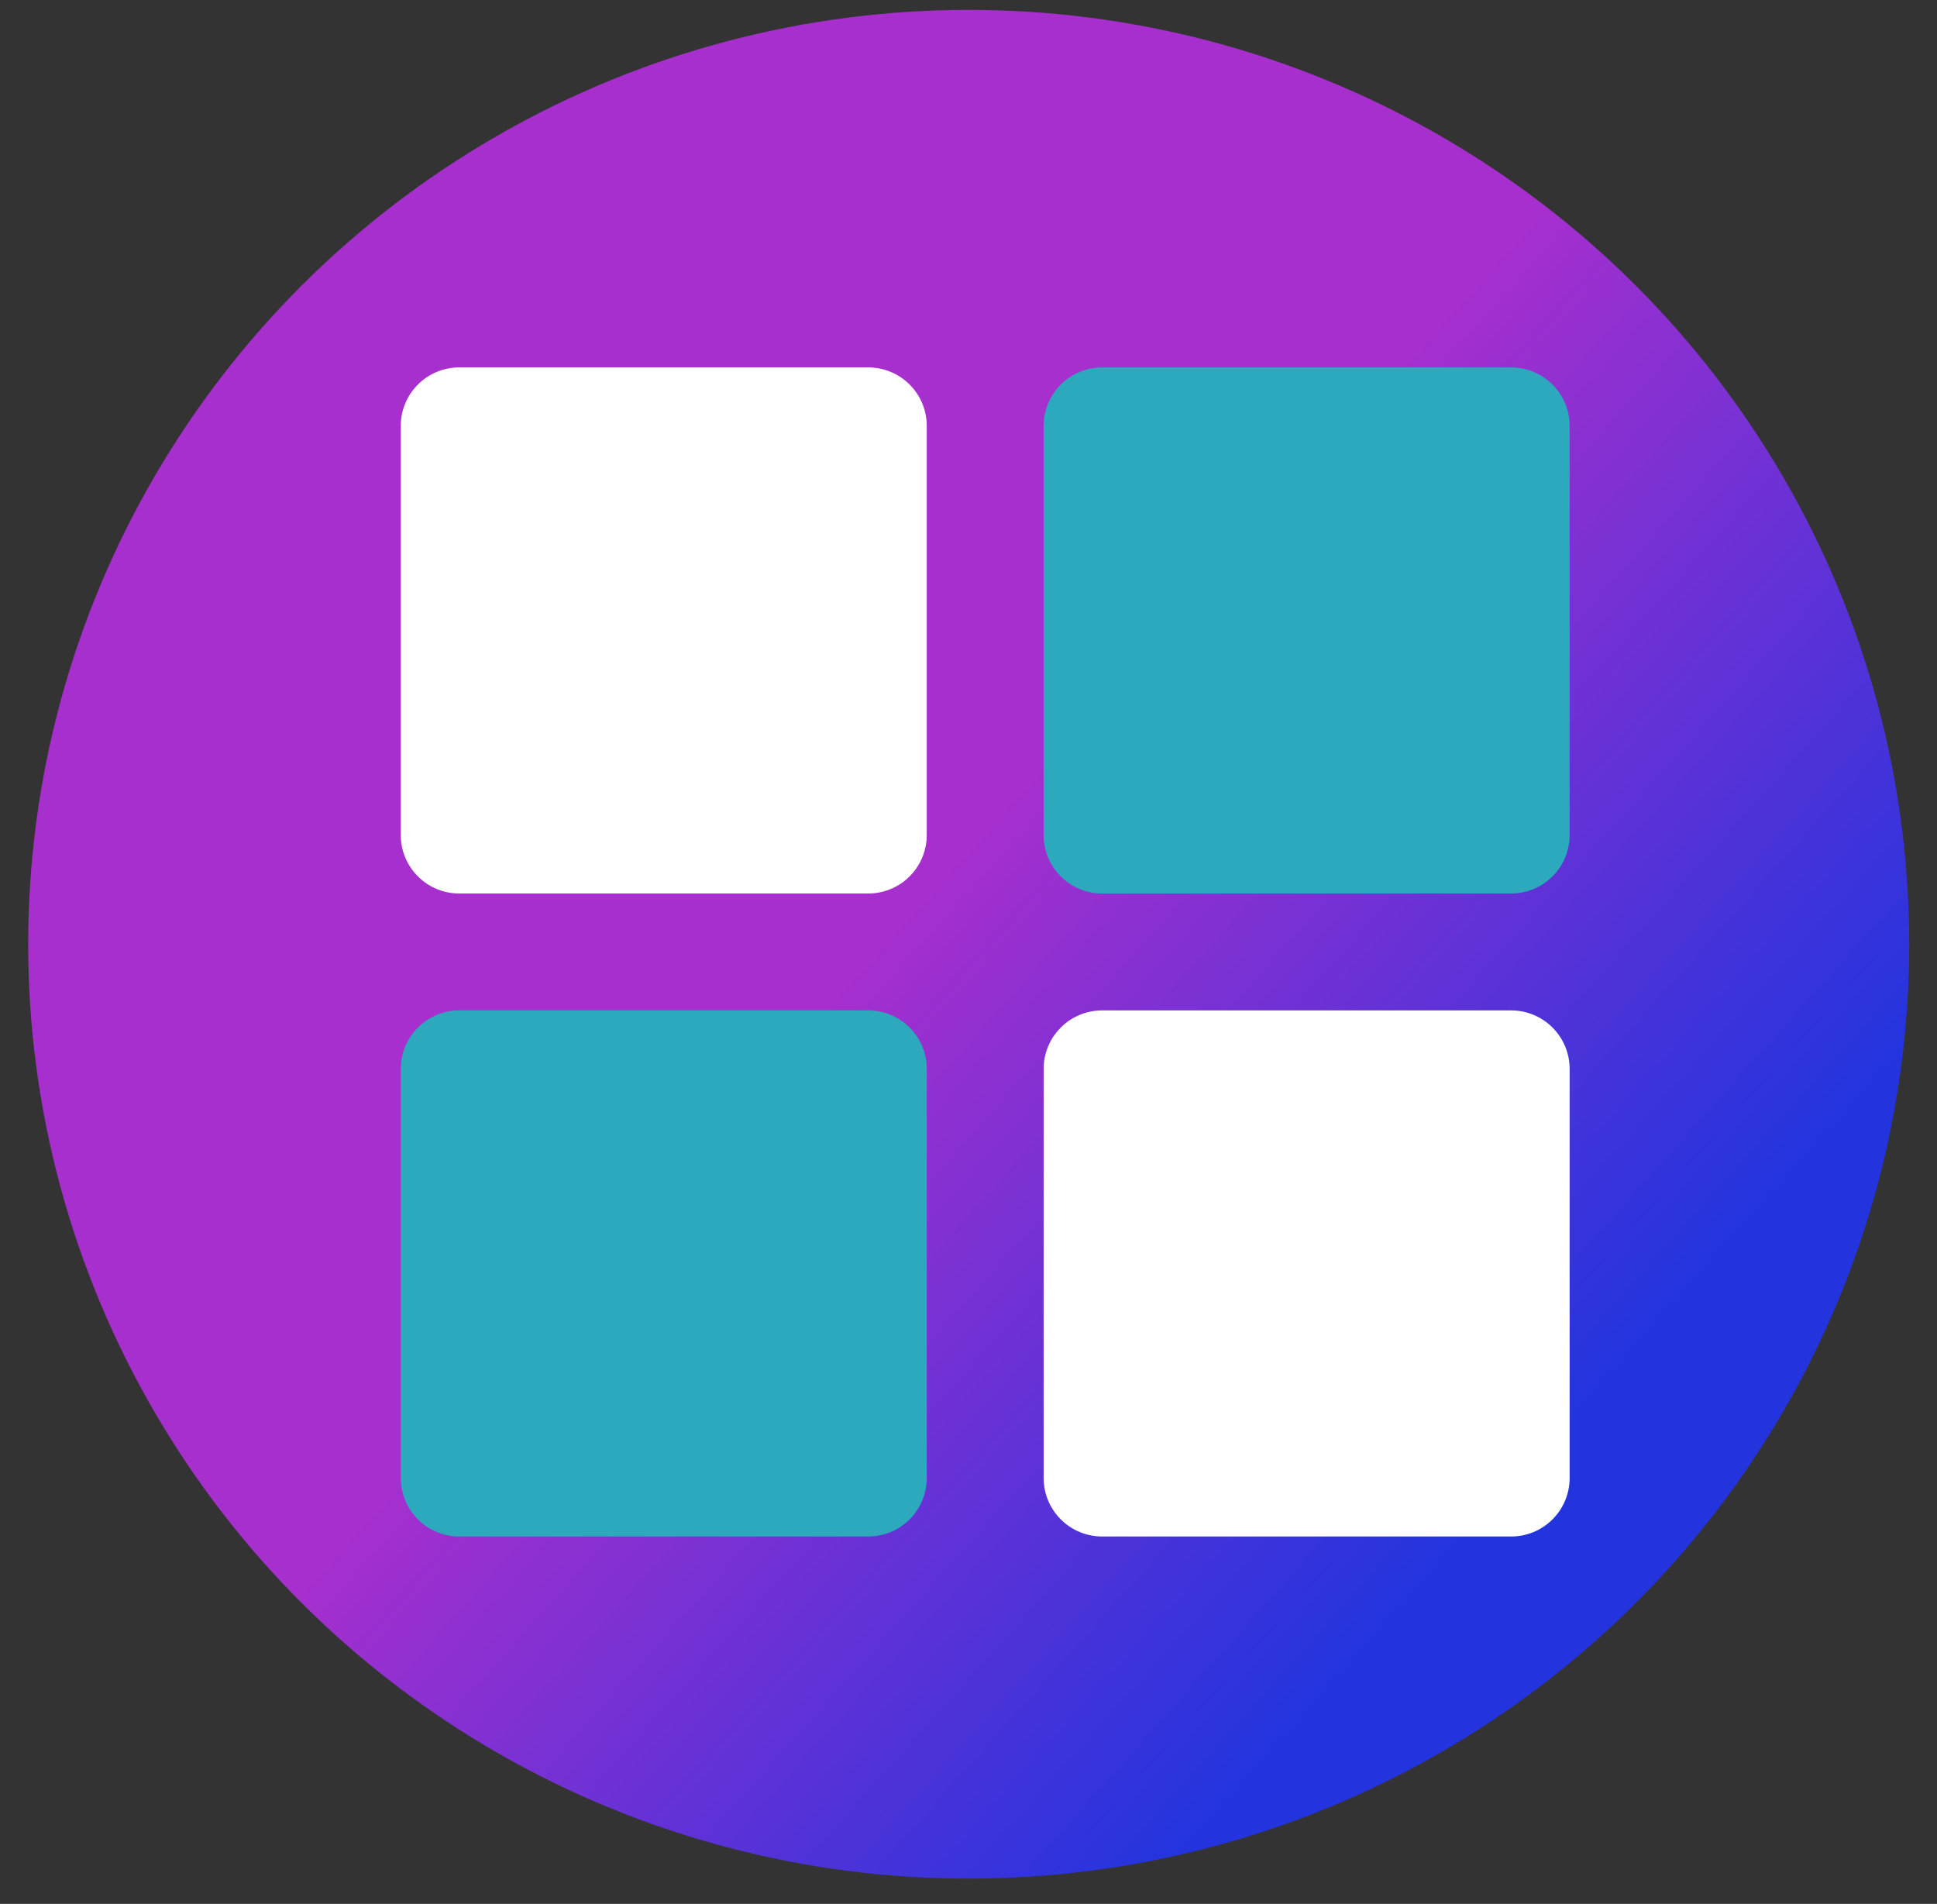
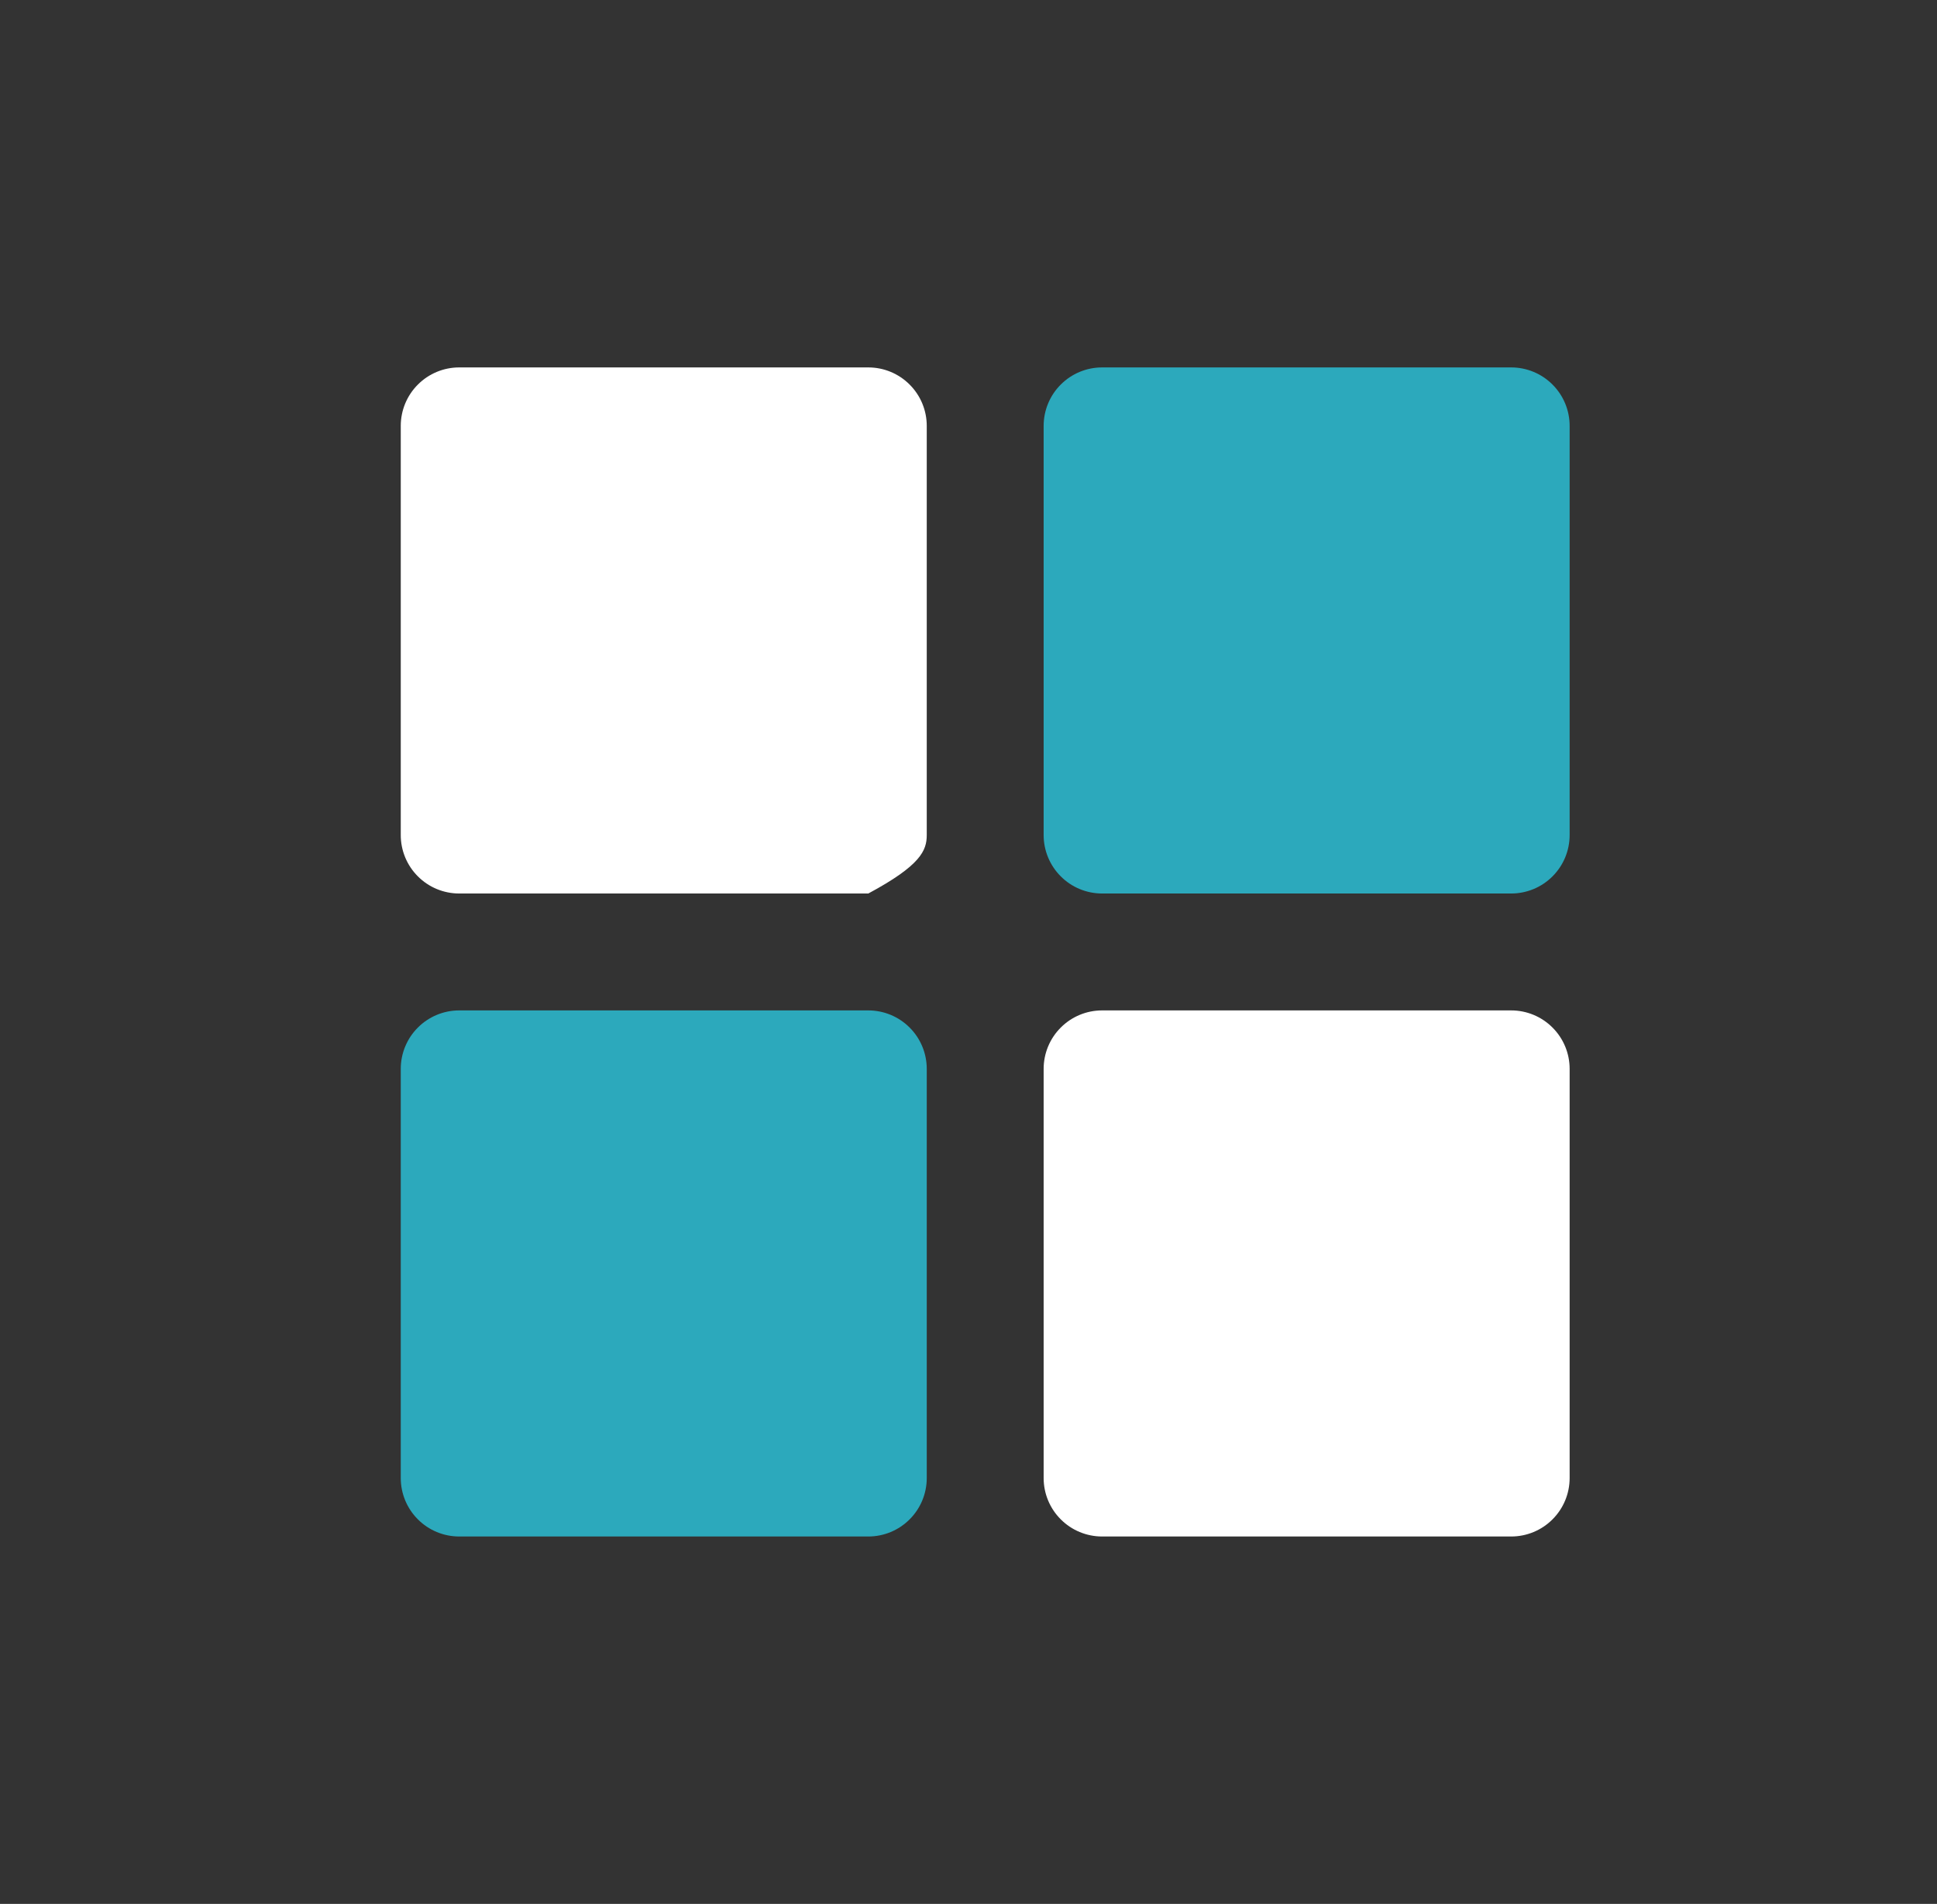
<svg xmlns="http://www.w3.org/2000/svg" width="58" height="57" viewBox="0 0 58 57" fill="none">
  <rect x="0" y="0" width="58" height="57" fill="#333333" stroke="none" />
-   <ellipse cx="29.006" cy="28.269" rx="28.162" ry="27.973" fill="url(#paint0_linear_512_6981)" />
  <path d="M47 12.75V25C47 25.464 46.816 25.909 46.487 26.237C46.159 26.566 45.714 26.75 45.25 26.75H33C32.536 26.75 32.091 26.566 31.763 26.237C31.434 25.909 31.25 25.464 31.25 25V12.75C31.25 12.286 31.434 11.841 31.763 11.513C32.091 11.184 32.536 11 33 11H45.25C45.714 11 46.159 11.184 46.487 11.513C46.816 11.841 47 12.286 47 12.75ZM26 30.25H13.75C13.286 30.25 12.841 30.434 12.513 30.763C12.184 31.091 12 31.536 12 32V44.25C12 44.714 12.184 45.159 12.513 45.487C12.841 45.816 13.286 46 13.75 46H26C26.464 46 26.909 45.816 27.237 45.487C27.566 45.159 27.75 44.714 27.75 44.25V32C27.75 31.536 27.566 31.091 27.237 30.763C26.909 30.434 26.464 30.25 26 30.25Z" fill="#2CA9BC" />
-   <path d="M47 32V44.25C47 44.714 46.816 45.159 46.487 45.487C46.159 45.816 45.714 46 45.25 46H33C32.536 46 32.091 45.816 31.763 45.487C31.434 45.159 31.25 44.714 31.25 44.25V32C31.25 31.536 31.434 31.091 31.763 30.763C32.091 30.434 32.536 30.25 33 30.25H45.25C45.714 30.25 46.159 30.434 46.487 30.763C46.816 31.091 47 31.536 47 32ZM26 11H13.75C13.286 11 12.841 11.184 12.513 11.513C12.184 11.841 12 12.286 12 12.75V25C12 25.464 12.184 25.909 12.513 26.237C12.841 26.566 13.286 26.75 13.75 26.75H26C26.464 26.75 26.909 26.566 27.237 26.237C27.566 25.909 27.75 25.464 27.75 25V12.75C27.75 12.286 27.566 11.841 27.237 11.513C26.909 11.184 26.464 11 26 11Z" fill="white" />
+   <path d="M47 32V44.25C47 44.714 46.816 45.159 46.487 45.487C46.159 45.816 45.714 46 45.25 46H33C32.536 46 32.091 45.816 31.763 45.487C31.434 45.159 31.25 44.714 31.25 44.25V32C31.25 31.536 31.434 31.091 31.763 30.763C32.091 30.434 32.536 30.25 33 30.25H45.25C45.714 30.25 46.159 30.434 46.487 30.763C46.816 31.091 47 31.536 47 32ZM26 11H13.75C13.286 11 12.841 11.184 12.513 11.513C12.184 11.841 12 12.286 12 12.75V25C12 25.464 12.184 25.909 12.513 26.237C12.841 26.566 13.286 26.75 13.75 26.75H26C27.566 25.909 27.75 25.464 27.75 25V12.75C27.75 12.286 27.566 11.841 27.237 11.513C26.909 11.184 26.464 11 26 11Z" fill="white" />
  <defs>
    <linearGradient id="paint0_linear_512_6981" x1="21.965" y1="33.264" x2="40.461" y2="49.872" gradientUnits="userSpaceOnUse">
      <stop stop-color="#A62FCE" />
      <stop offset="1" stop-color="#2334DE" />
    </linearGradient>
  </defs>
</svg>